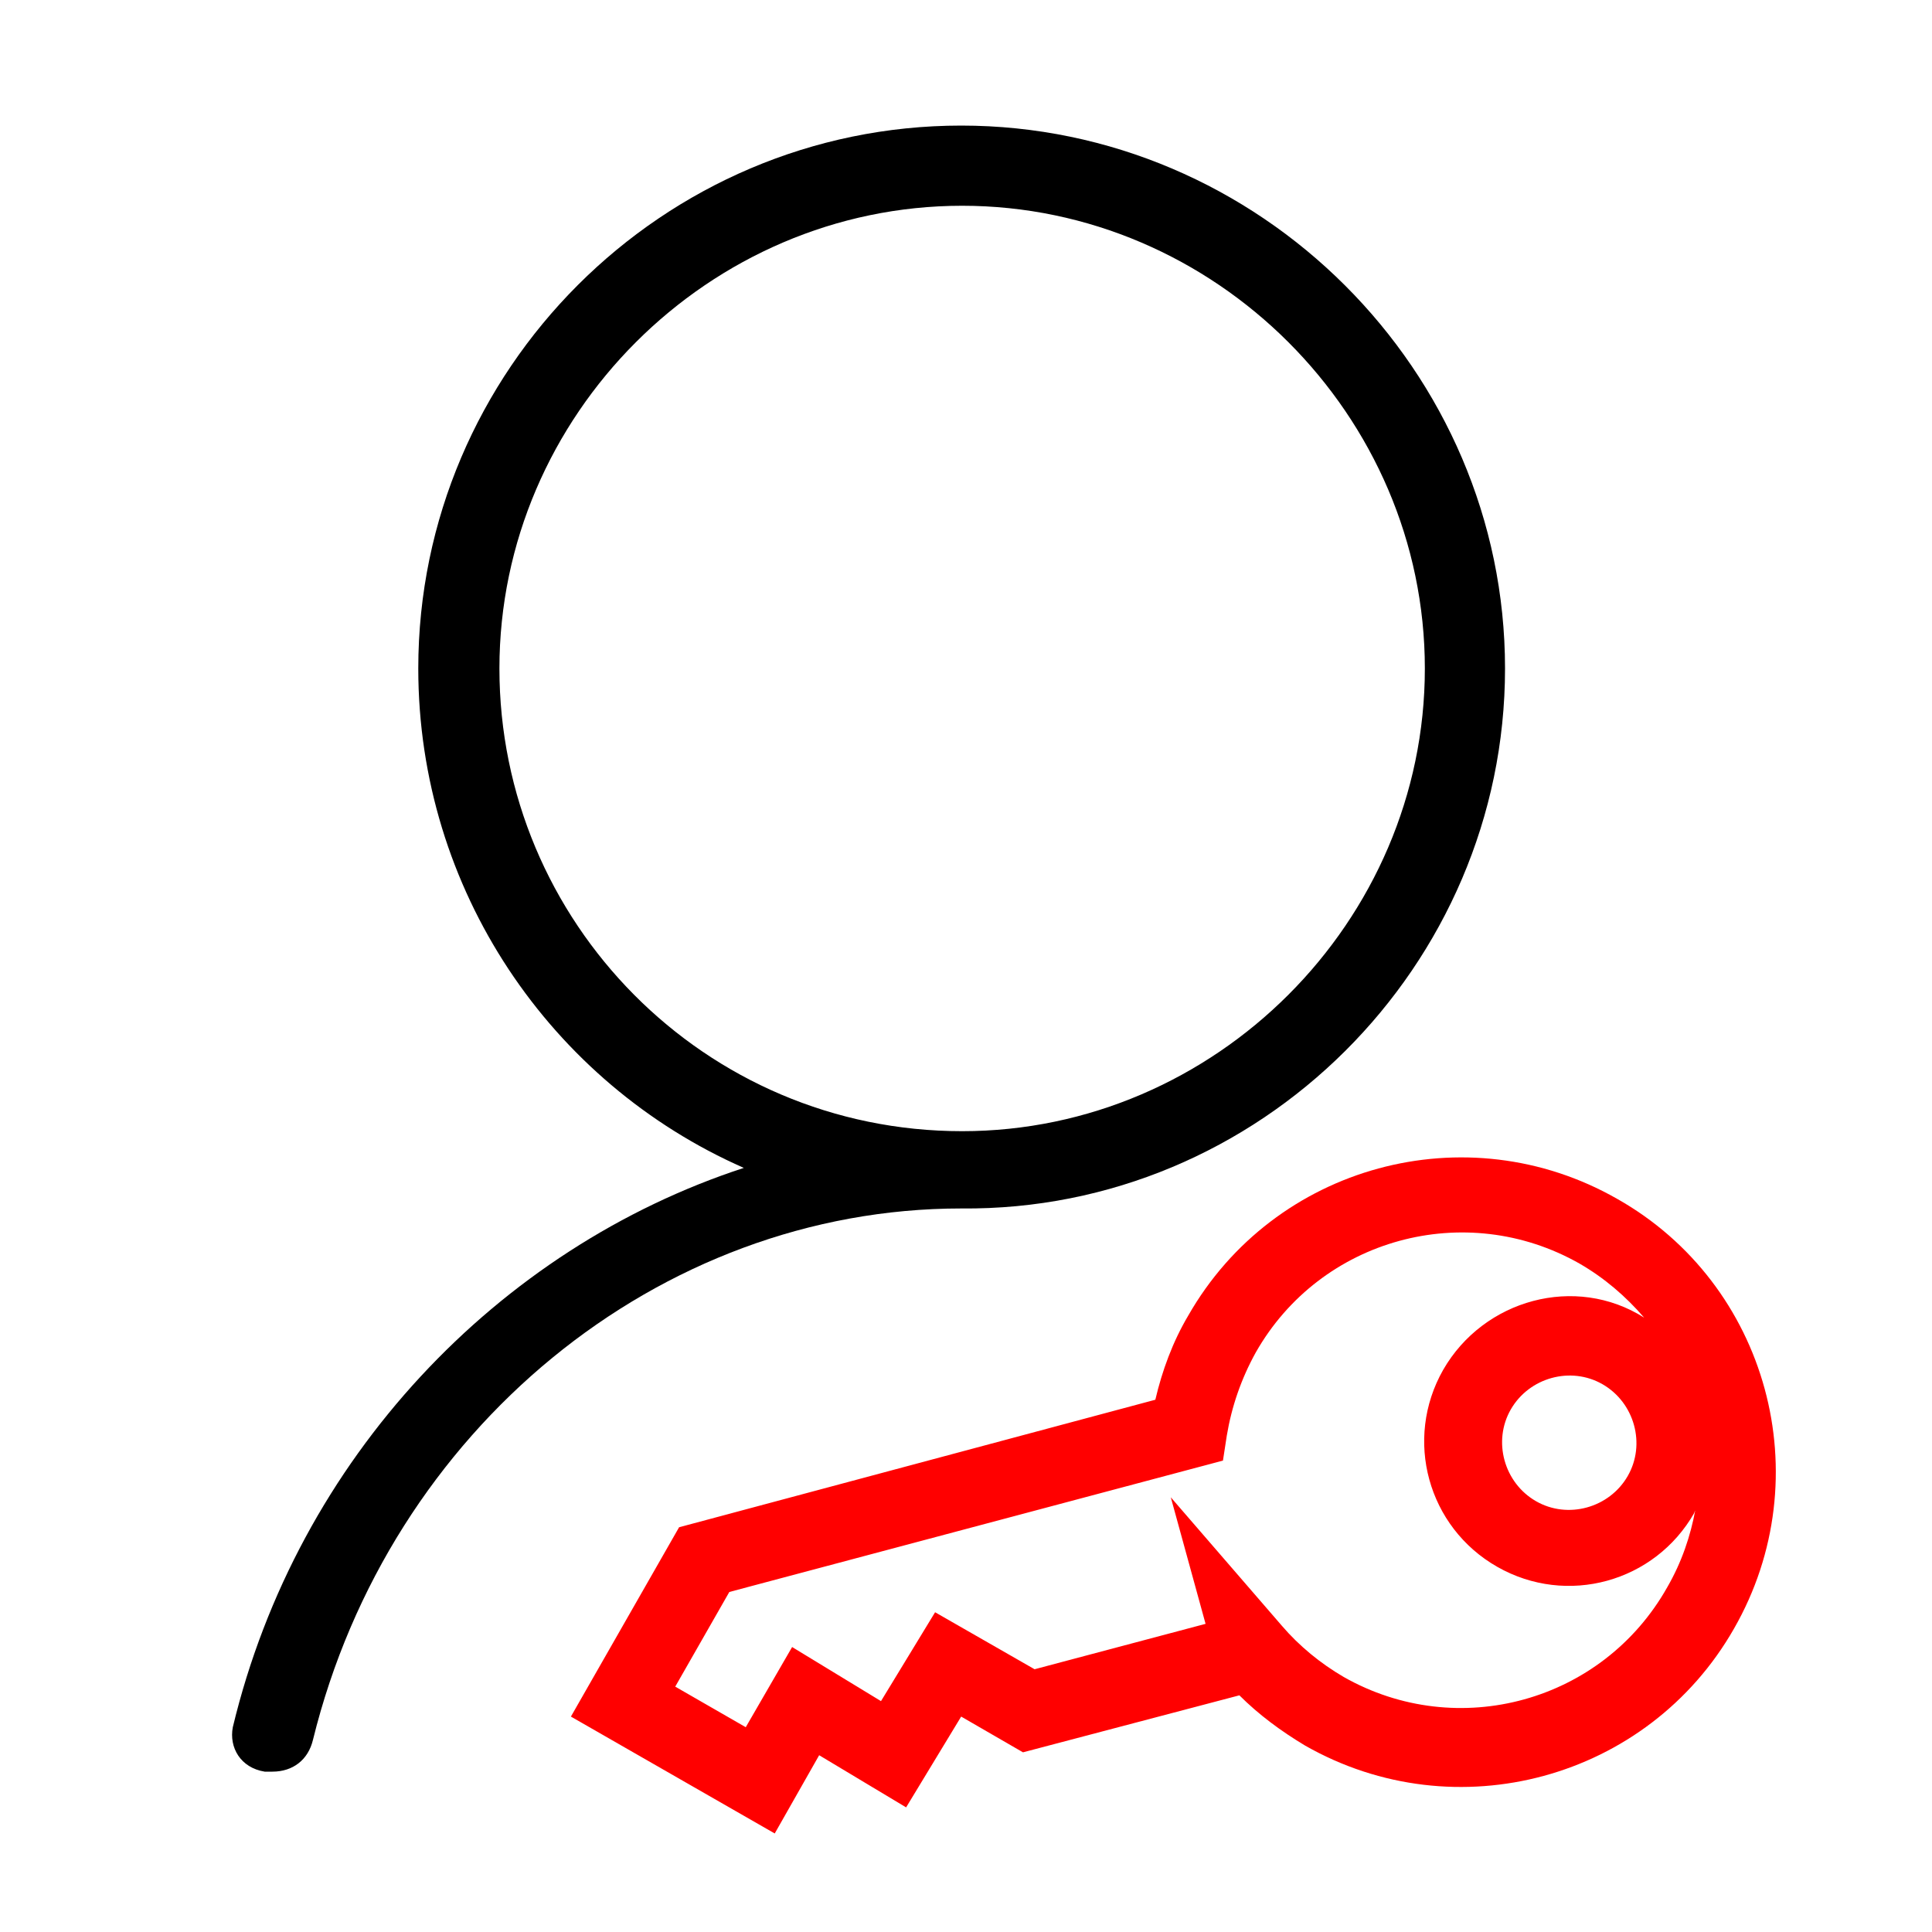
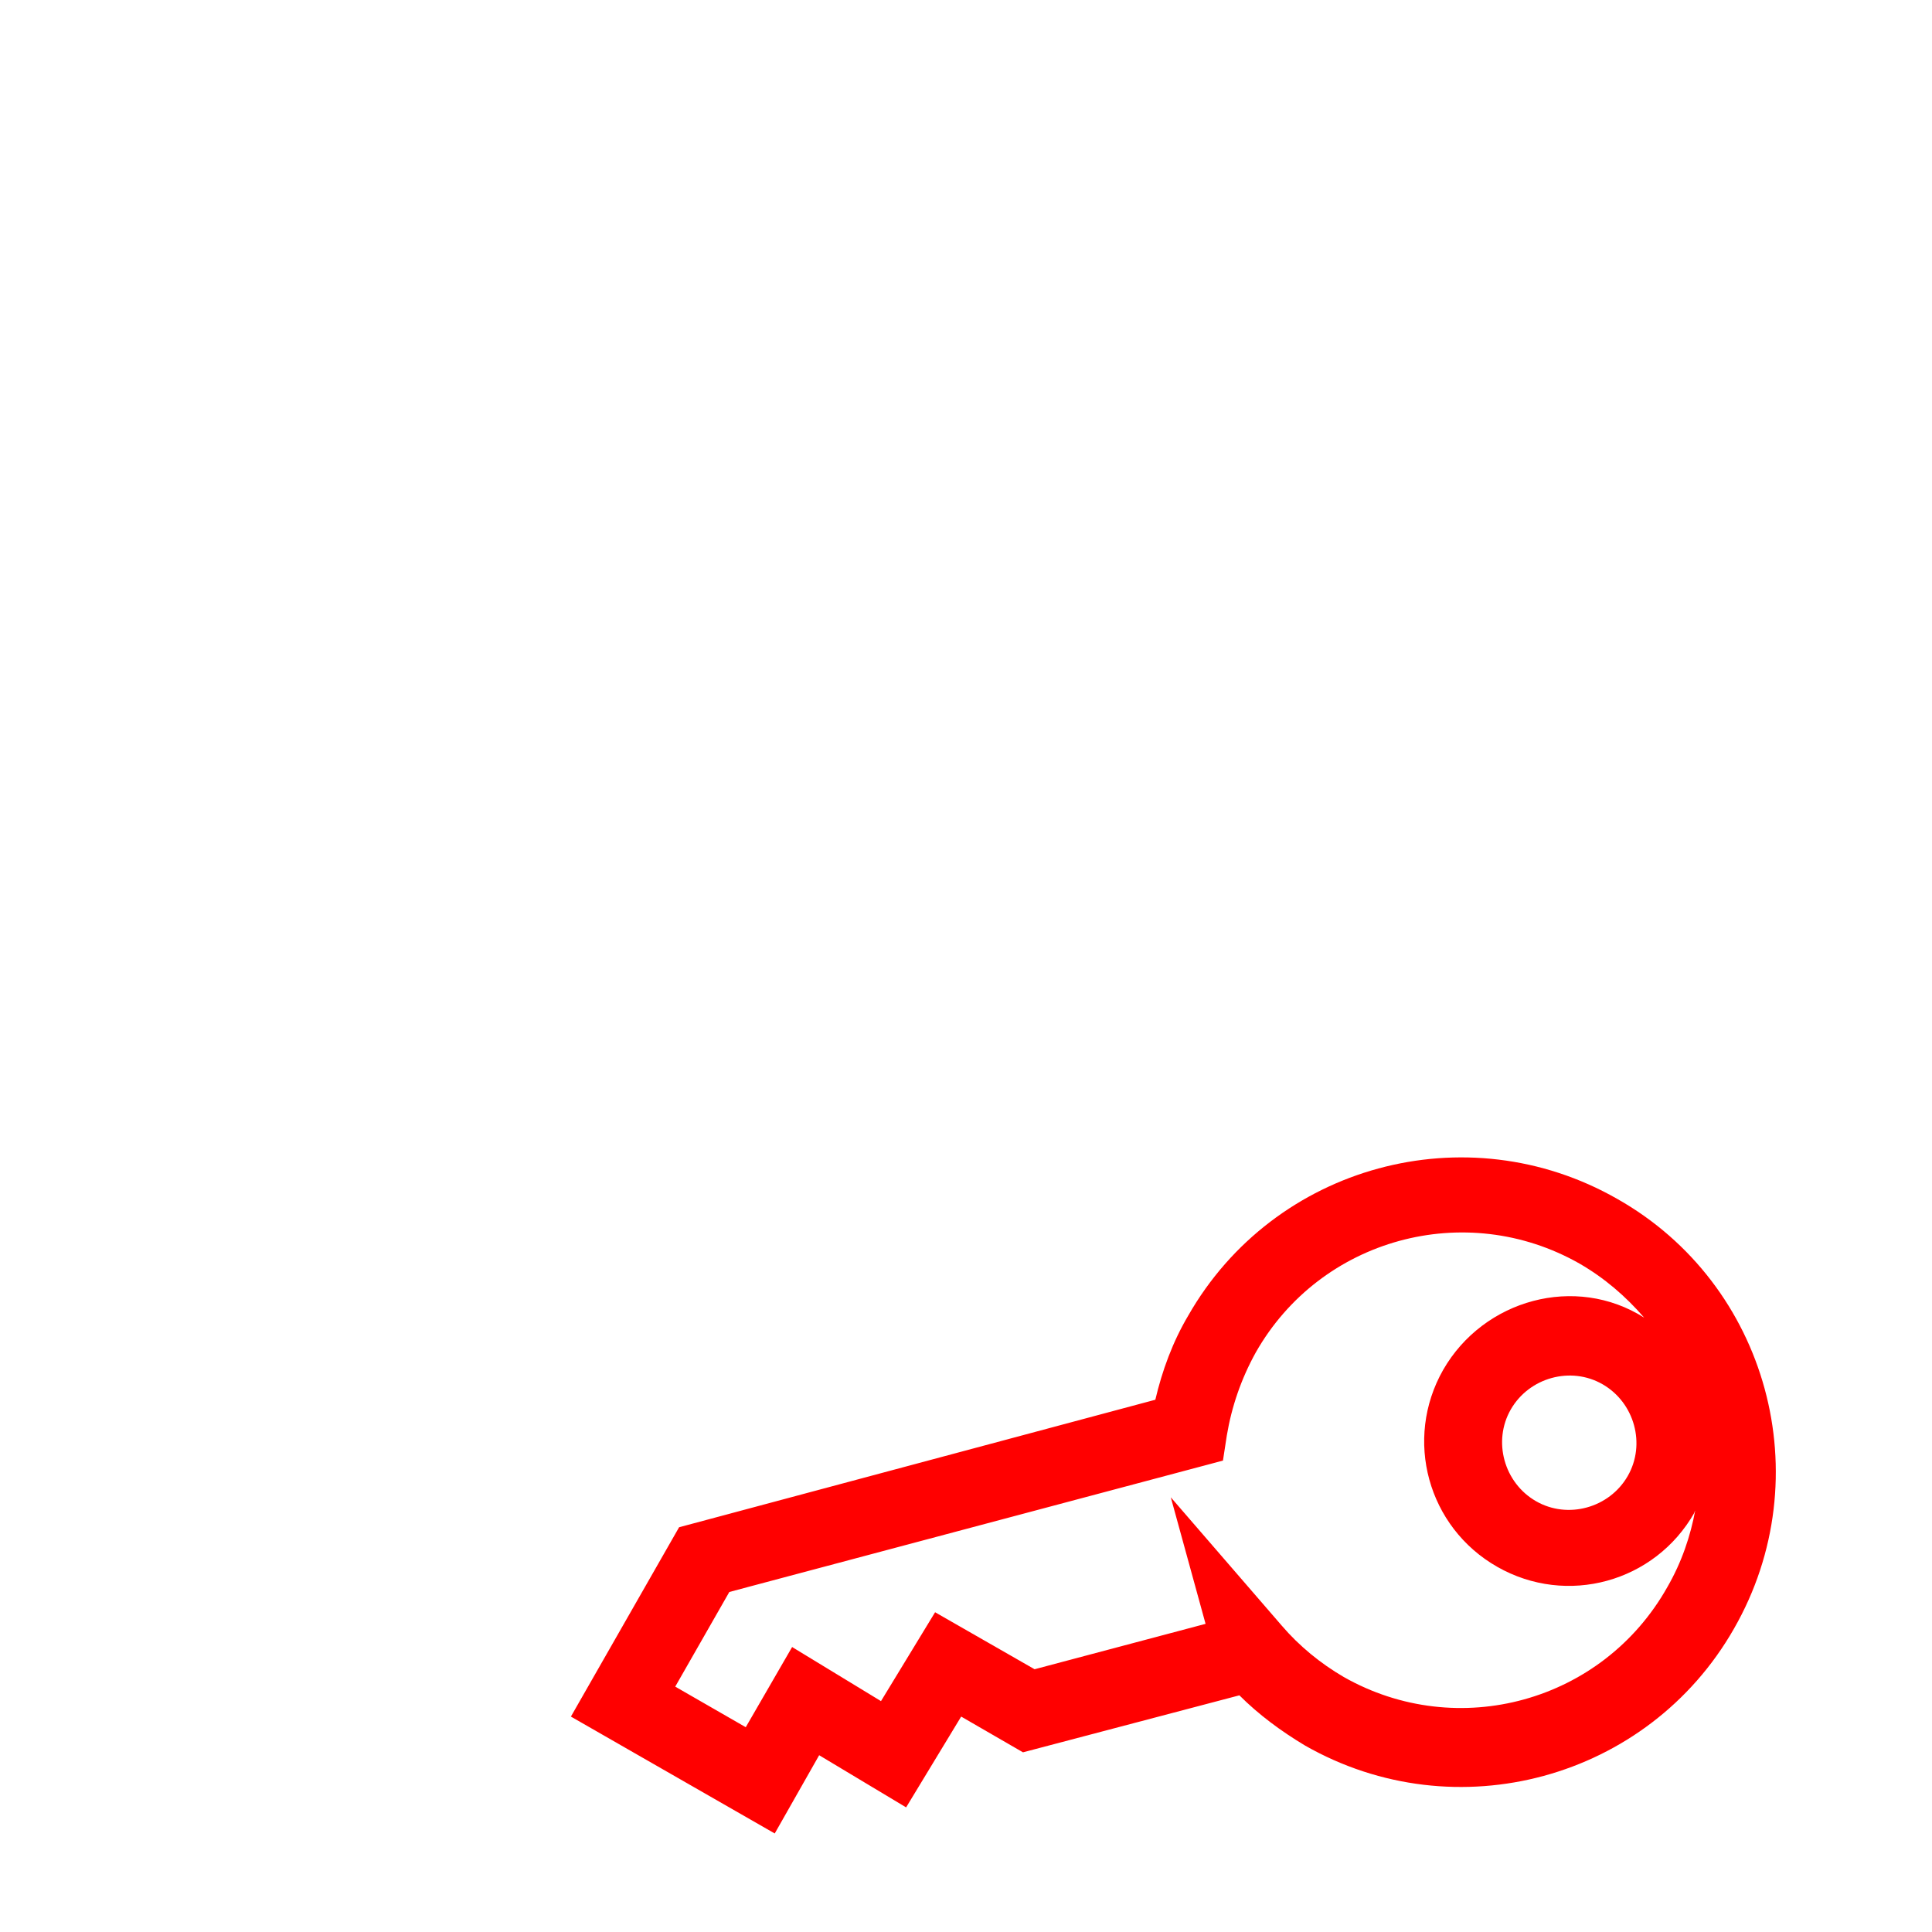
<svg xmlns="http://www.w3.org/2000/svg" t="1754038304579" class="icon" viewBox="0 0 1024 1024" version="1.1" p-id="6094" width="100%" height="100%">
-   <path d="M797.696 354.304c0-157.696-130.048-287.744-288.256-287.744S221.696 196.096 221.696 354.304c0 117.248 70.144 219.648 172.544 264.704-130.048 42.496-236.544 153.6-270.848 296.448-2.048 10.752 4.096 21.504 16.896 23.552h4.096c10.752 0 18.944-6.144 21.504-16.896 40.448-164.352 183.296-281.6 343.552-281.6 158.208 1.536 288.256-128.512 288.256-286.208z m-532.992 0c0-134.144 111.104-245.248 245.248-245.248s245.248 111.104 245.248 245.248-111.104 245.248-245.248 245.248c-136.704 0-245.248-111.104-245.248-245.248z" fill="${color}" p-id="6095" />
  <path d="M857.088 635.392c-79.872-45.568-181.76-17.92-227.328 61.952-8.192 13.824-13.824 29.184-17.408 44.544l-252.416 67.584-57.344 100.352 108.032 61.952 23.552-41.472 46.08 27.648 29.184-48.128 32.768 18.944 114.688-30.208c10.24 10.24 22.016 18.944 34.816 26.624 79.872 45.568 181.76 17.92 227.328-61.952 46.08-80.384 17.92-182.784-61.952-227.84z m5.632 146.944c-9.728 16.896-31.744 23.04-48.64 13.312s-23.04-31.744-13.312-48.64 31.744-23.04 48.64-13.312 23.04 31.744 13.312 48.64z m-150.528 106.496c-12.288-7.168-23.552-16.384-32.768-27.136L620.544 793.6l18.432 67.072-90.624 24.064-52.736-30.208-28.672 47.104-47.104-28.672-24.576 42.496-37.376-21.504 28.672-50.176 261.632-69.632 2.048-13.312c2.56-15.36 7.68-30.208 15.36-44.032 34.304-60.416 111.104-81.408 171.52-47.104 13.312 7.68 24.576 17.408 34.304 28.672-36.352-23.04-84.992-9.728-106.496 27.648-20.992 36.864-8.192 83.456 28.672 104.448 36.864 20.992 83.456 8.192 104.448-28.672 0-0.512 0.512-1.024 0.512-1.536-2.56 13.824-7.168 27.648-14.848 40.96-34.304 60.928-111.104 81.92-171.52 47.616z" fill="red" p-id="6096" />
</svg>